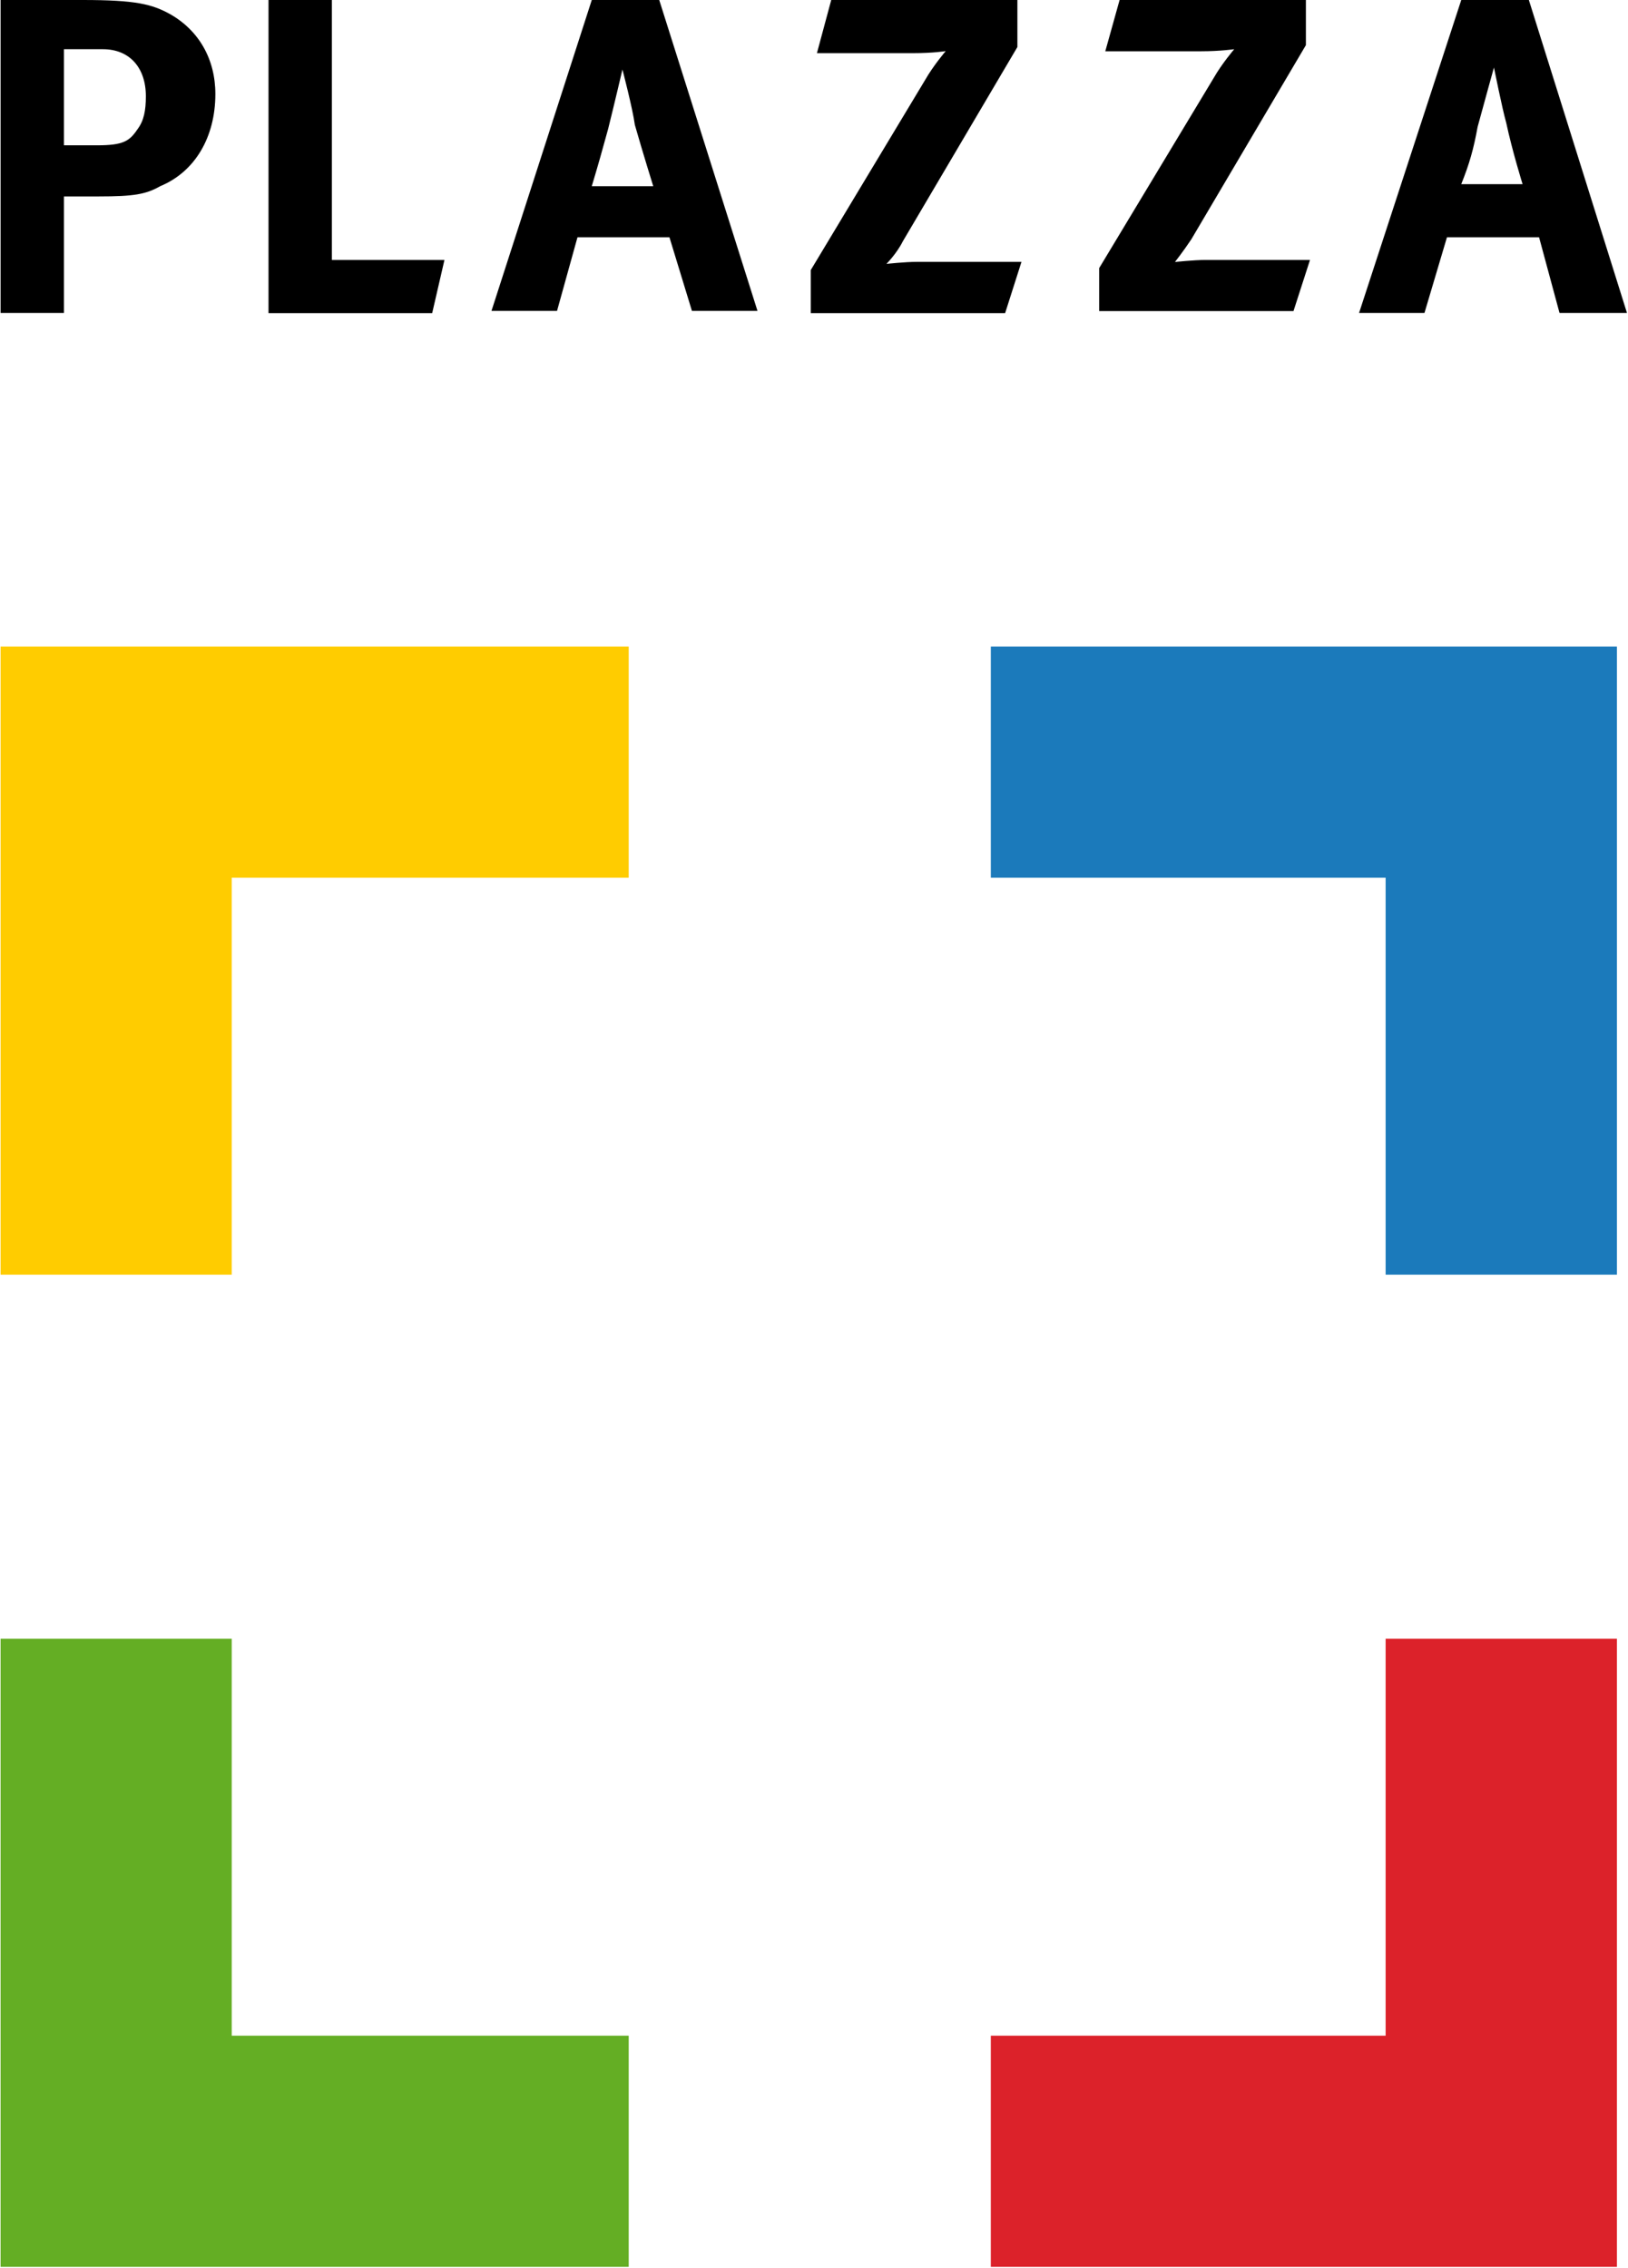
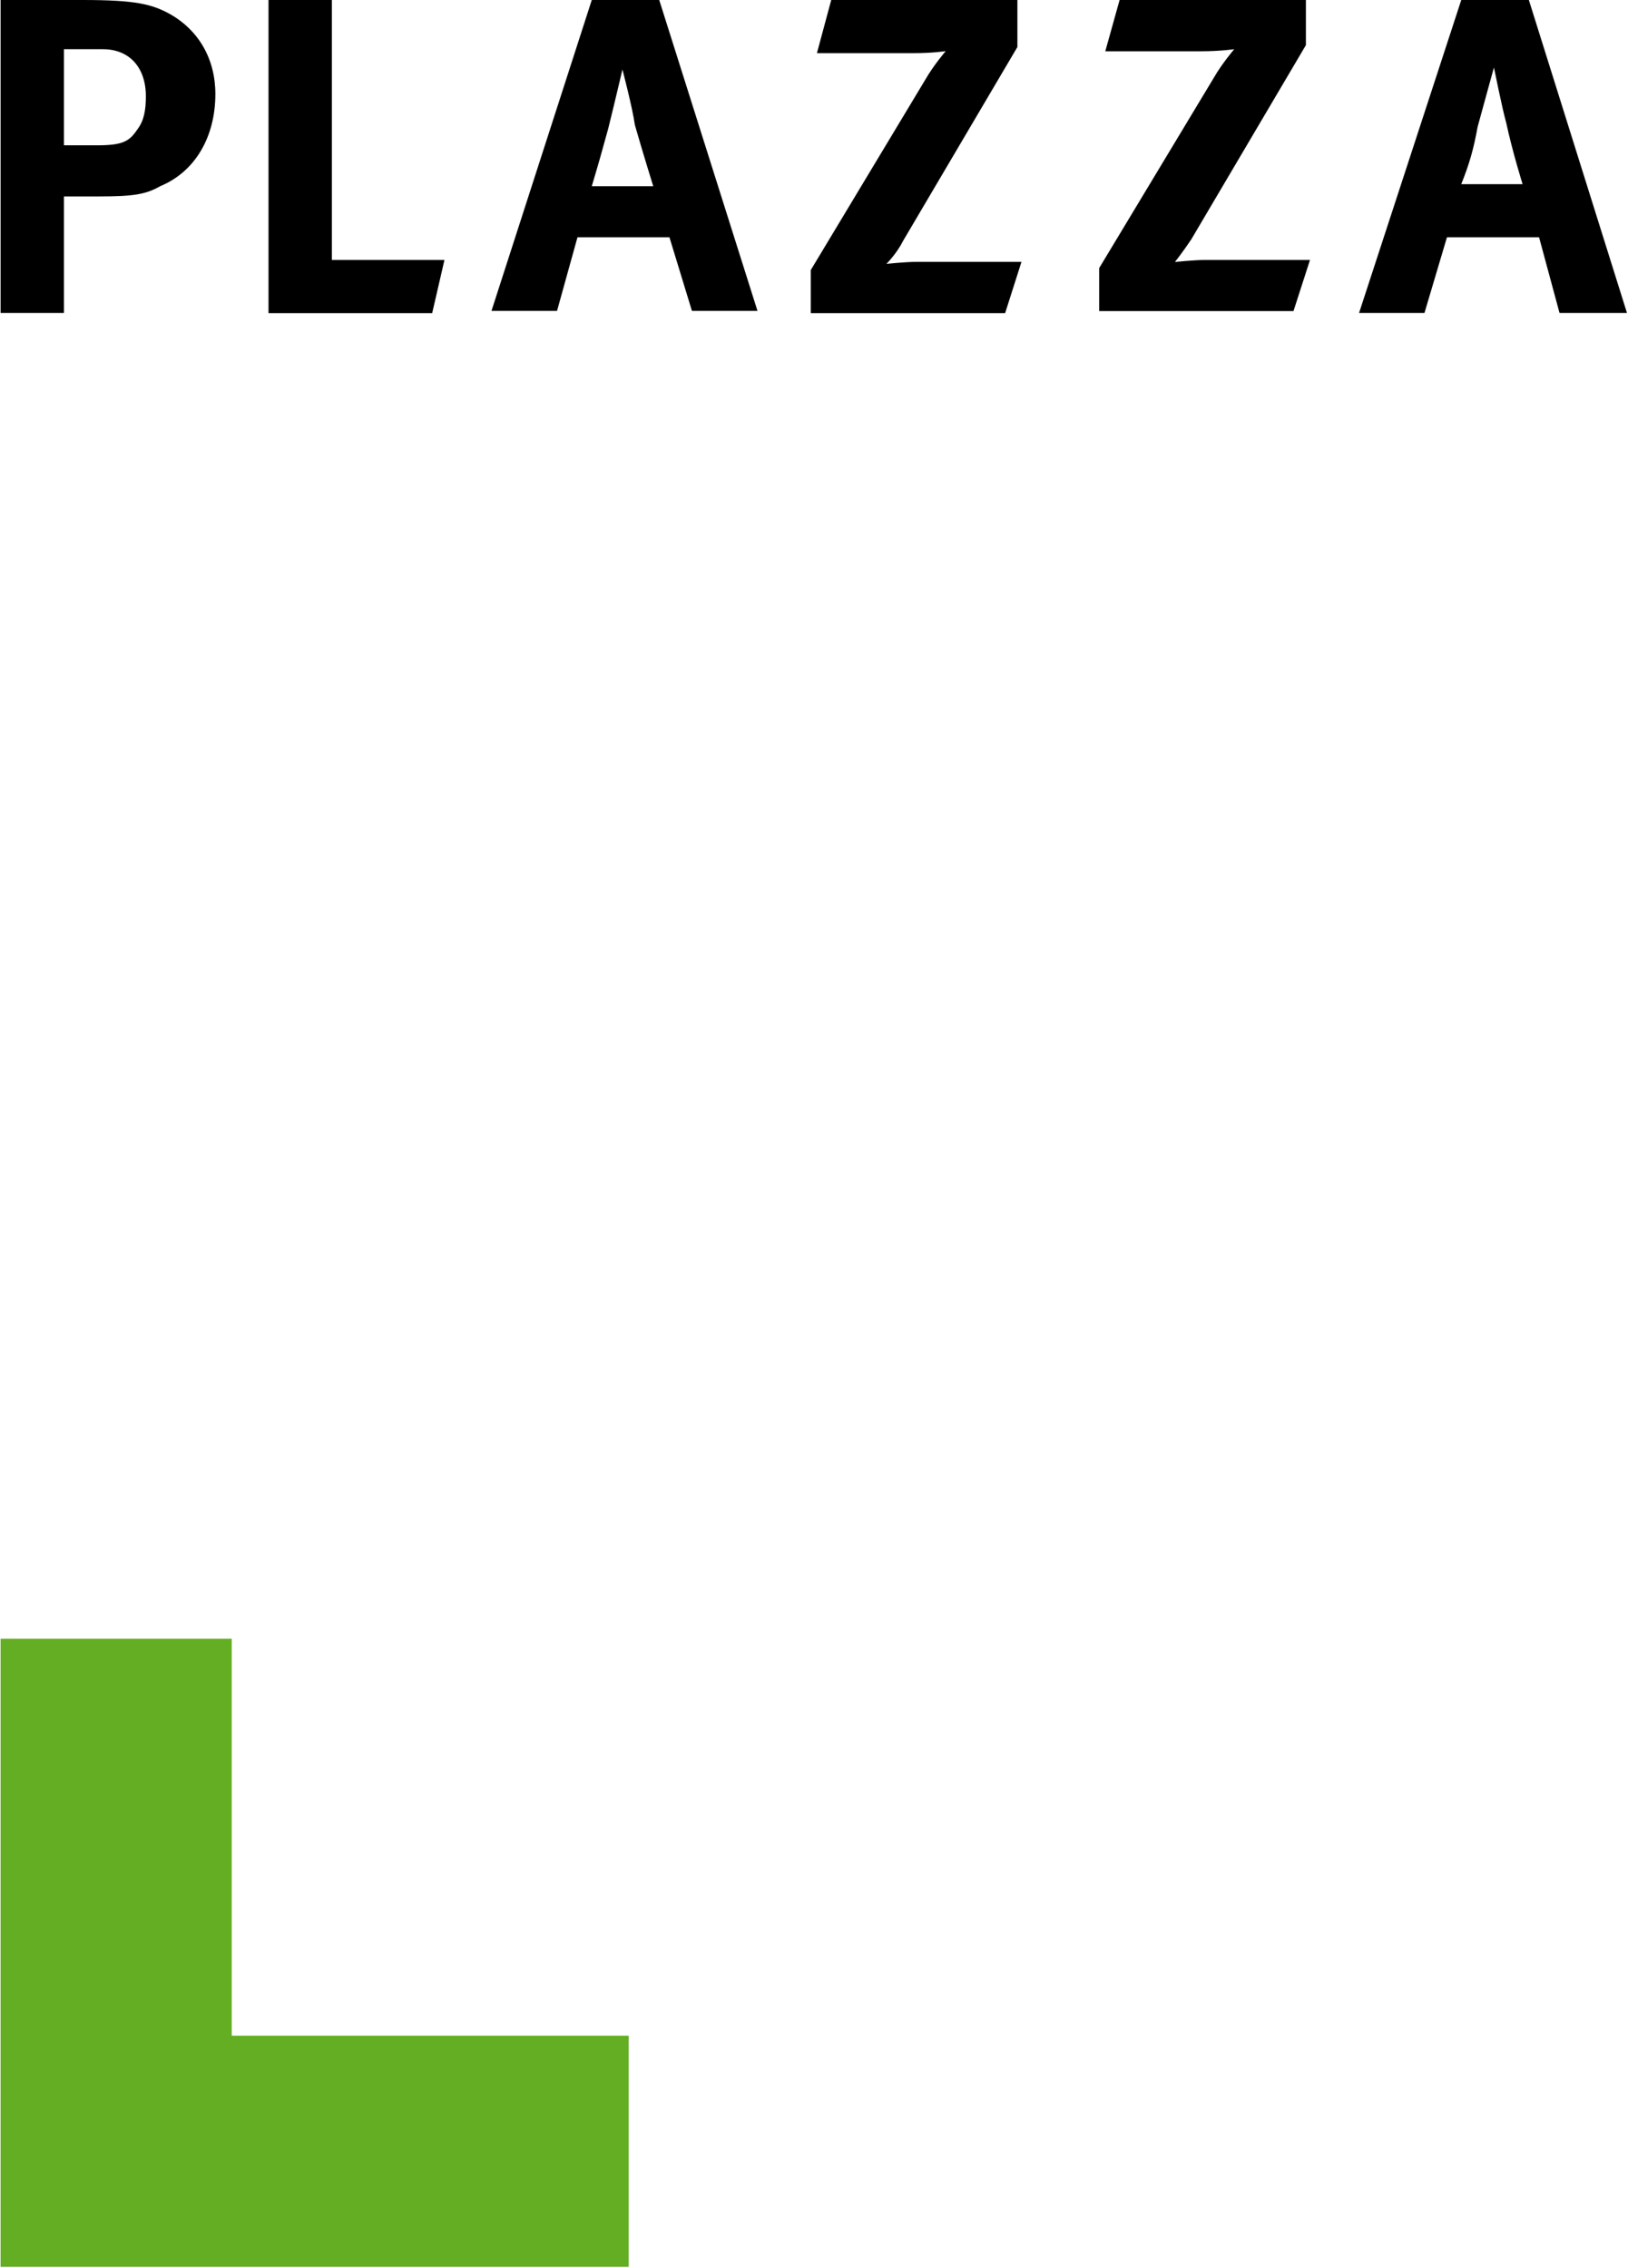
<svg xmlns="http://www.w3.org/2000/svg" version="1.2" viewBox="0 0 1115 1553" width="1115" height="1553">
  <title>240304-PLAZZA-Firmenpraesentation-1-pdf-svg</title>
  <style>
		.s0 { fill: #64ae24 } 
		.s1 { fill: #dc222a } 
		.s2 { fill: #ffcc00 } 
		.s3 { fill: #1b7abb } 
		.s4 { fill: #000000 } 
	</style>
  <g id="Clip-Path: Page 1" clip-path="url(#cp1)">
    <g id="Page 1">
      <path id="Path 6" class="s0" d="m0.4 1122.1v430.1h430.2v-158.3h-271.9v-271.8z" />
-       <path id="Path 7" class="s1" d="m949 1122.1v271.8h-270.4v158.3h428.8v-430.1z" />
-       <path id="Path 8" class="s2" d="m0.4 442.7v430.1h158.3v-271.8h271.9v-158.3z" />
-       <path id="Path 9" class="s3" d="m1107.4 442.7v430.1h-158.4v-271.8h-270.4v-158.3z" />
      <path id="Path 10" fill-rule="evenodd" class="s4" d="m0.4 0h56.1c36.4 0 47.6 2.8 60.2 9.8 19.6 11.2 30.8 30.8 30.8 54.6 0 29.5-14 53.3-37.8 63.1-9.8 5.6-18.2 7-42 7h-23.9v79.8h-43.4zm43.4 33.7v65.8h22.5c18.2 0 22.4-2.8 28-11.2 4.2-5.6 5.6-12.6 5.6-22.4 0-19.6-11.2-32.2-29.4-32.2zm140.1-33.7h43.4v178h77.1l-8.4 36.4h-112.1zm221.4 0h46.2l67.3 212.9h-44.9l-15.4-50.4h-63l-14 50.4h-44.9zm0 127.5h42.1c0 0-7-22.4-12.6-42-1.5-11.2-8.5-37.9-8.5-37.9 0 0-5.6 23.9-9.8 40.7-4.2 15.4-7 25.2-11.2 39.2zm164-127.5h127.5v32.2l-78.5 133.1c-4.2 8.4-11.2 15.4-11.2 15.4 0 0 12.6-1.4 21-1.4h71.5l-11.2 35.1h-133.1v-29.5l78.4-130.3c5.6-9.8 14-19.6 14-19.6 0 0-8.4 1.4-22.4 1.4h-65.8zm197.5 0h127.6v30.9l-78.5 133c-5.6 8.4-11.2 15.5-11.2 15.5 0 0 12.6-1.4 21-1.4h71.5l-11.3 35h-133.1v-29.4l78.5-130.3c5.6-9.8 14-19.6 14-19.6 0 0-9.8 1.4-22.4 1.4h-65.9zm234 0h46.3l67.2 214.3h-46.2l-14-51.8h-63.1l-15.4 51.8h-44.8zm0 126.1h42c0 0-7-22.4-11.2-42-2.8-9.9-8.4-37.9-8.4-37.9 0 0-7 25.2-11.2 40.7-2.8 15.4-5.6 25.2-11.2 39.2z" />
    </g>
  </g>
</svg>